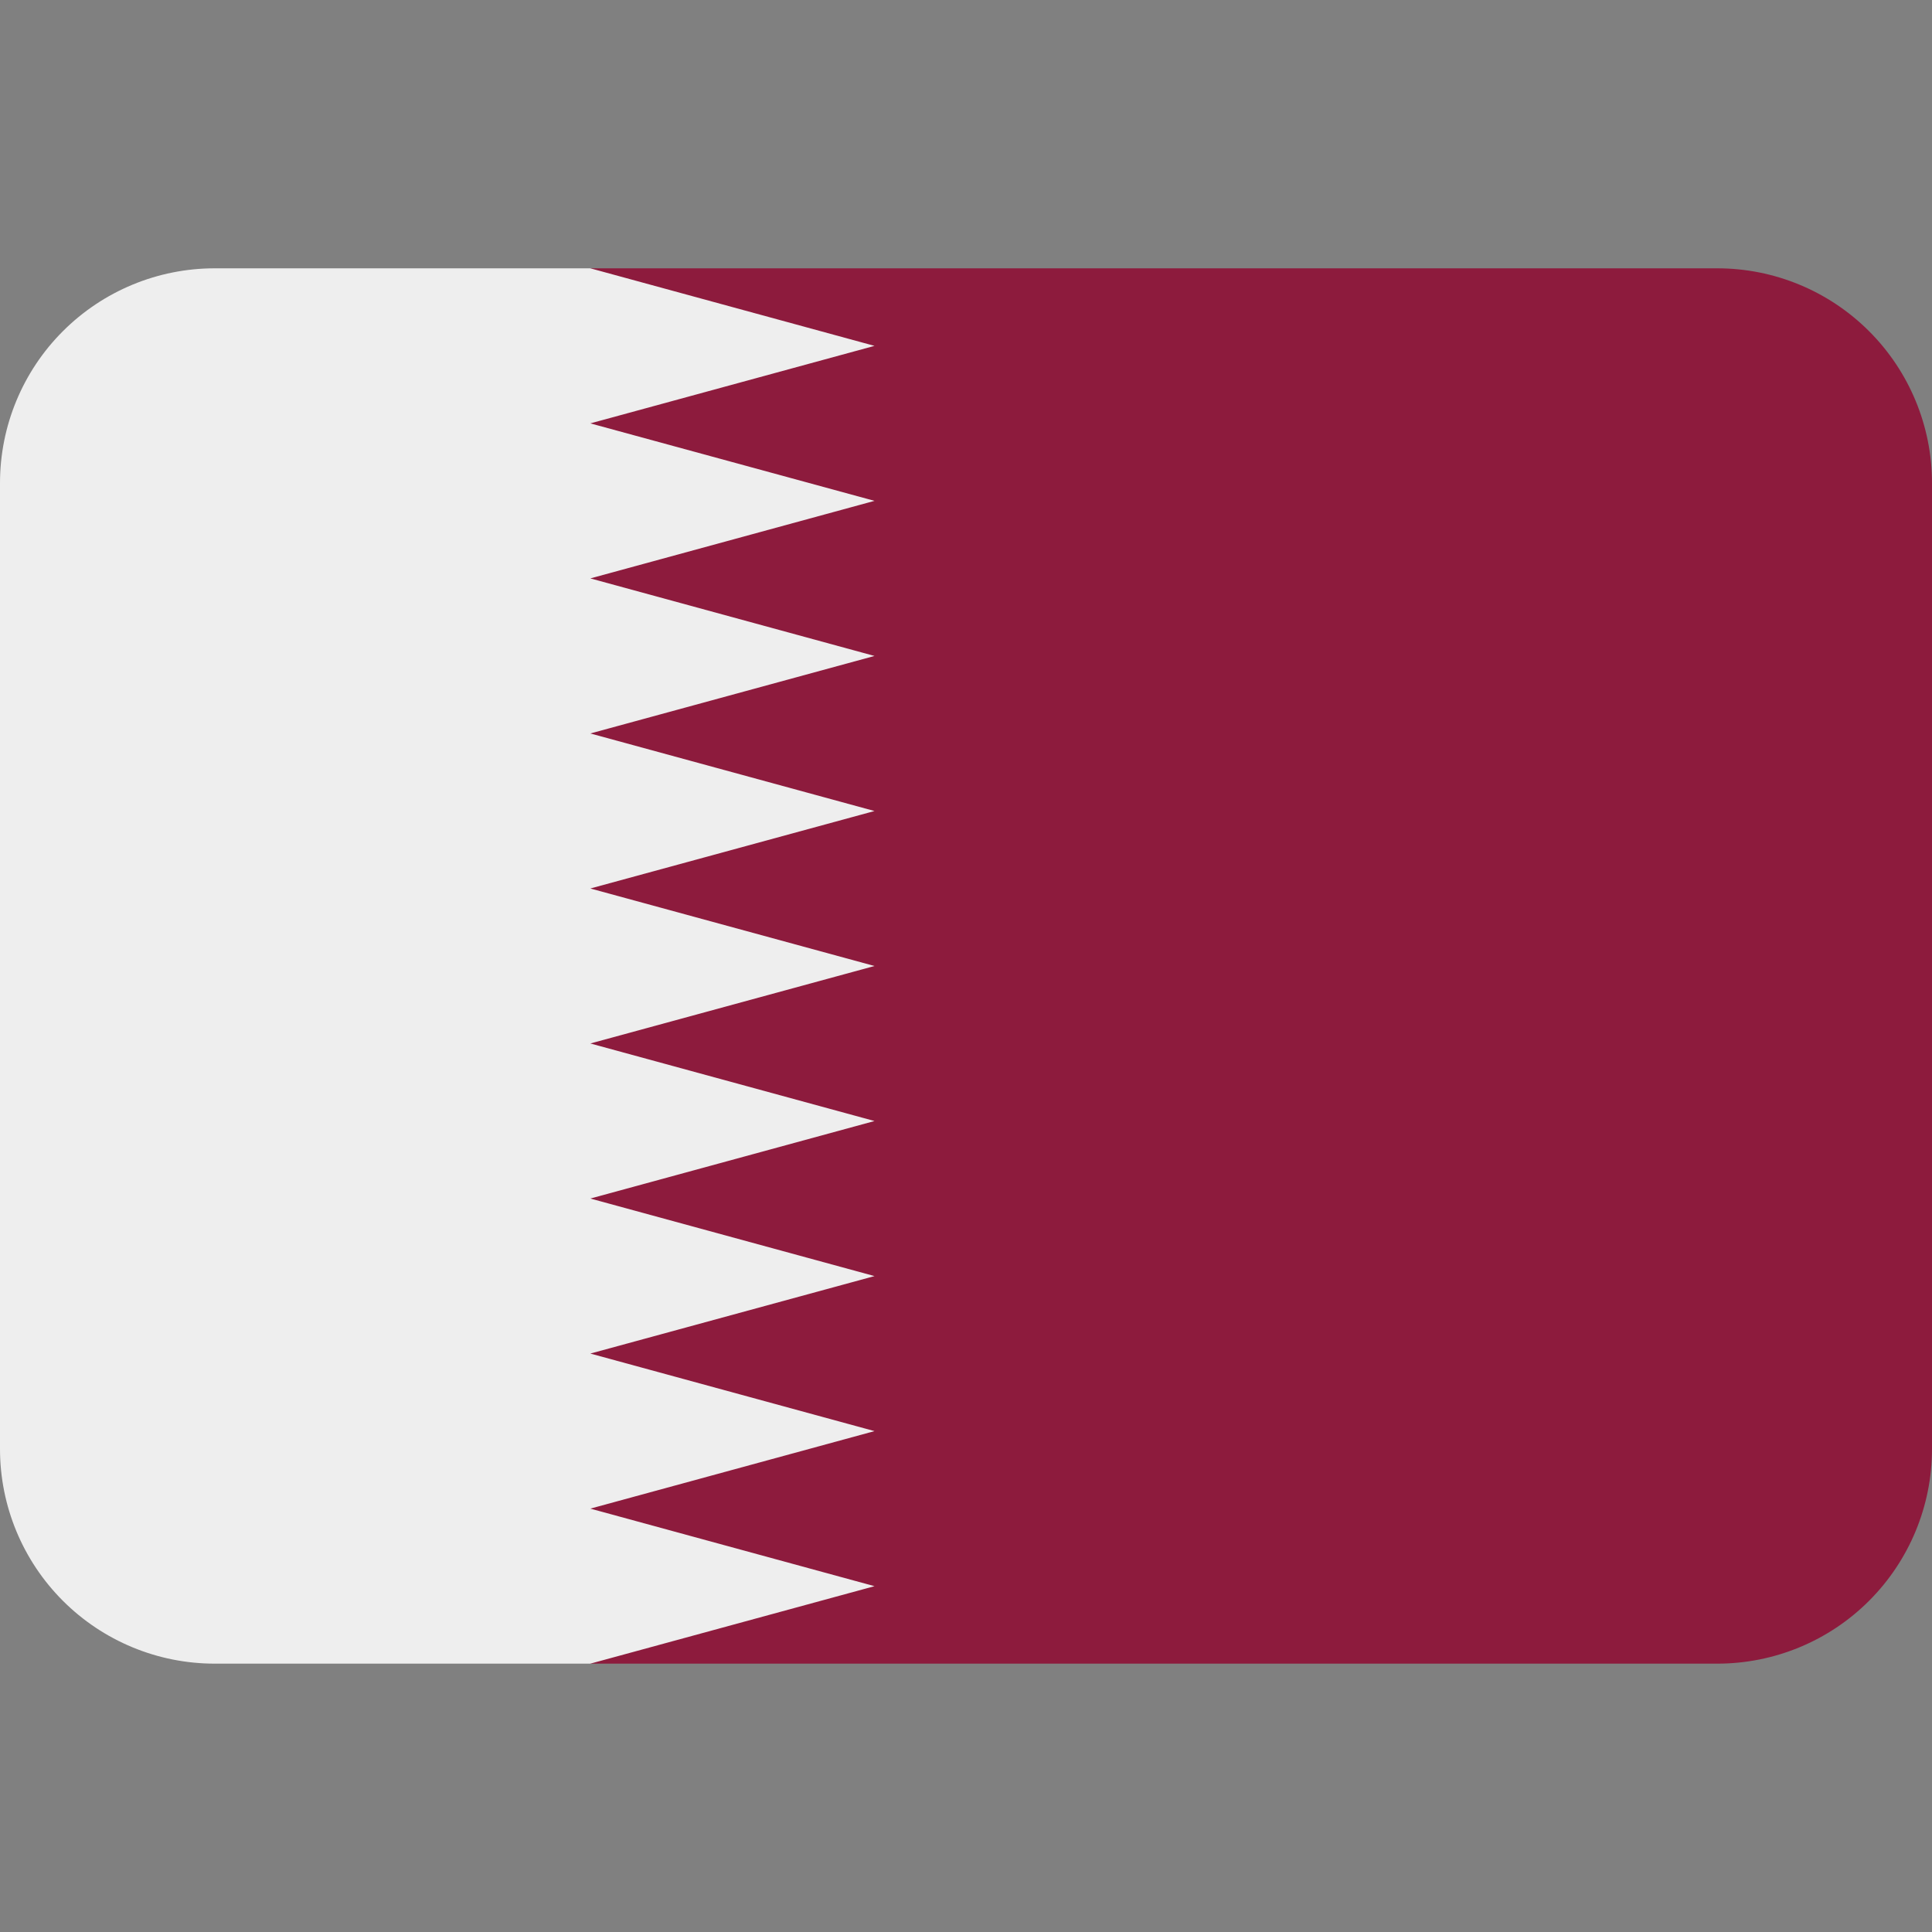
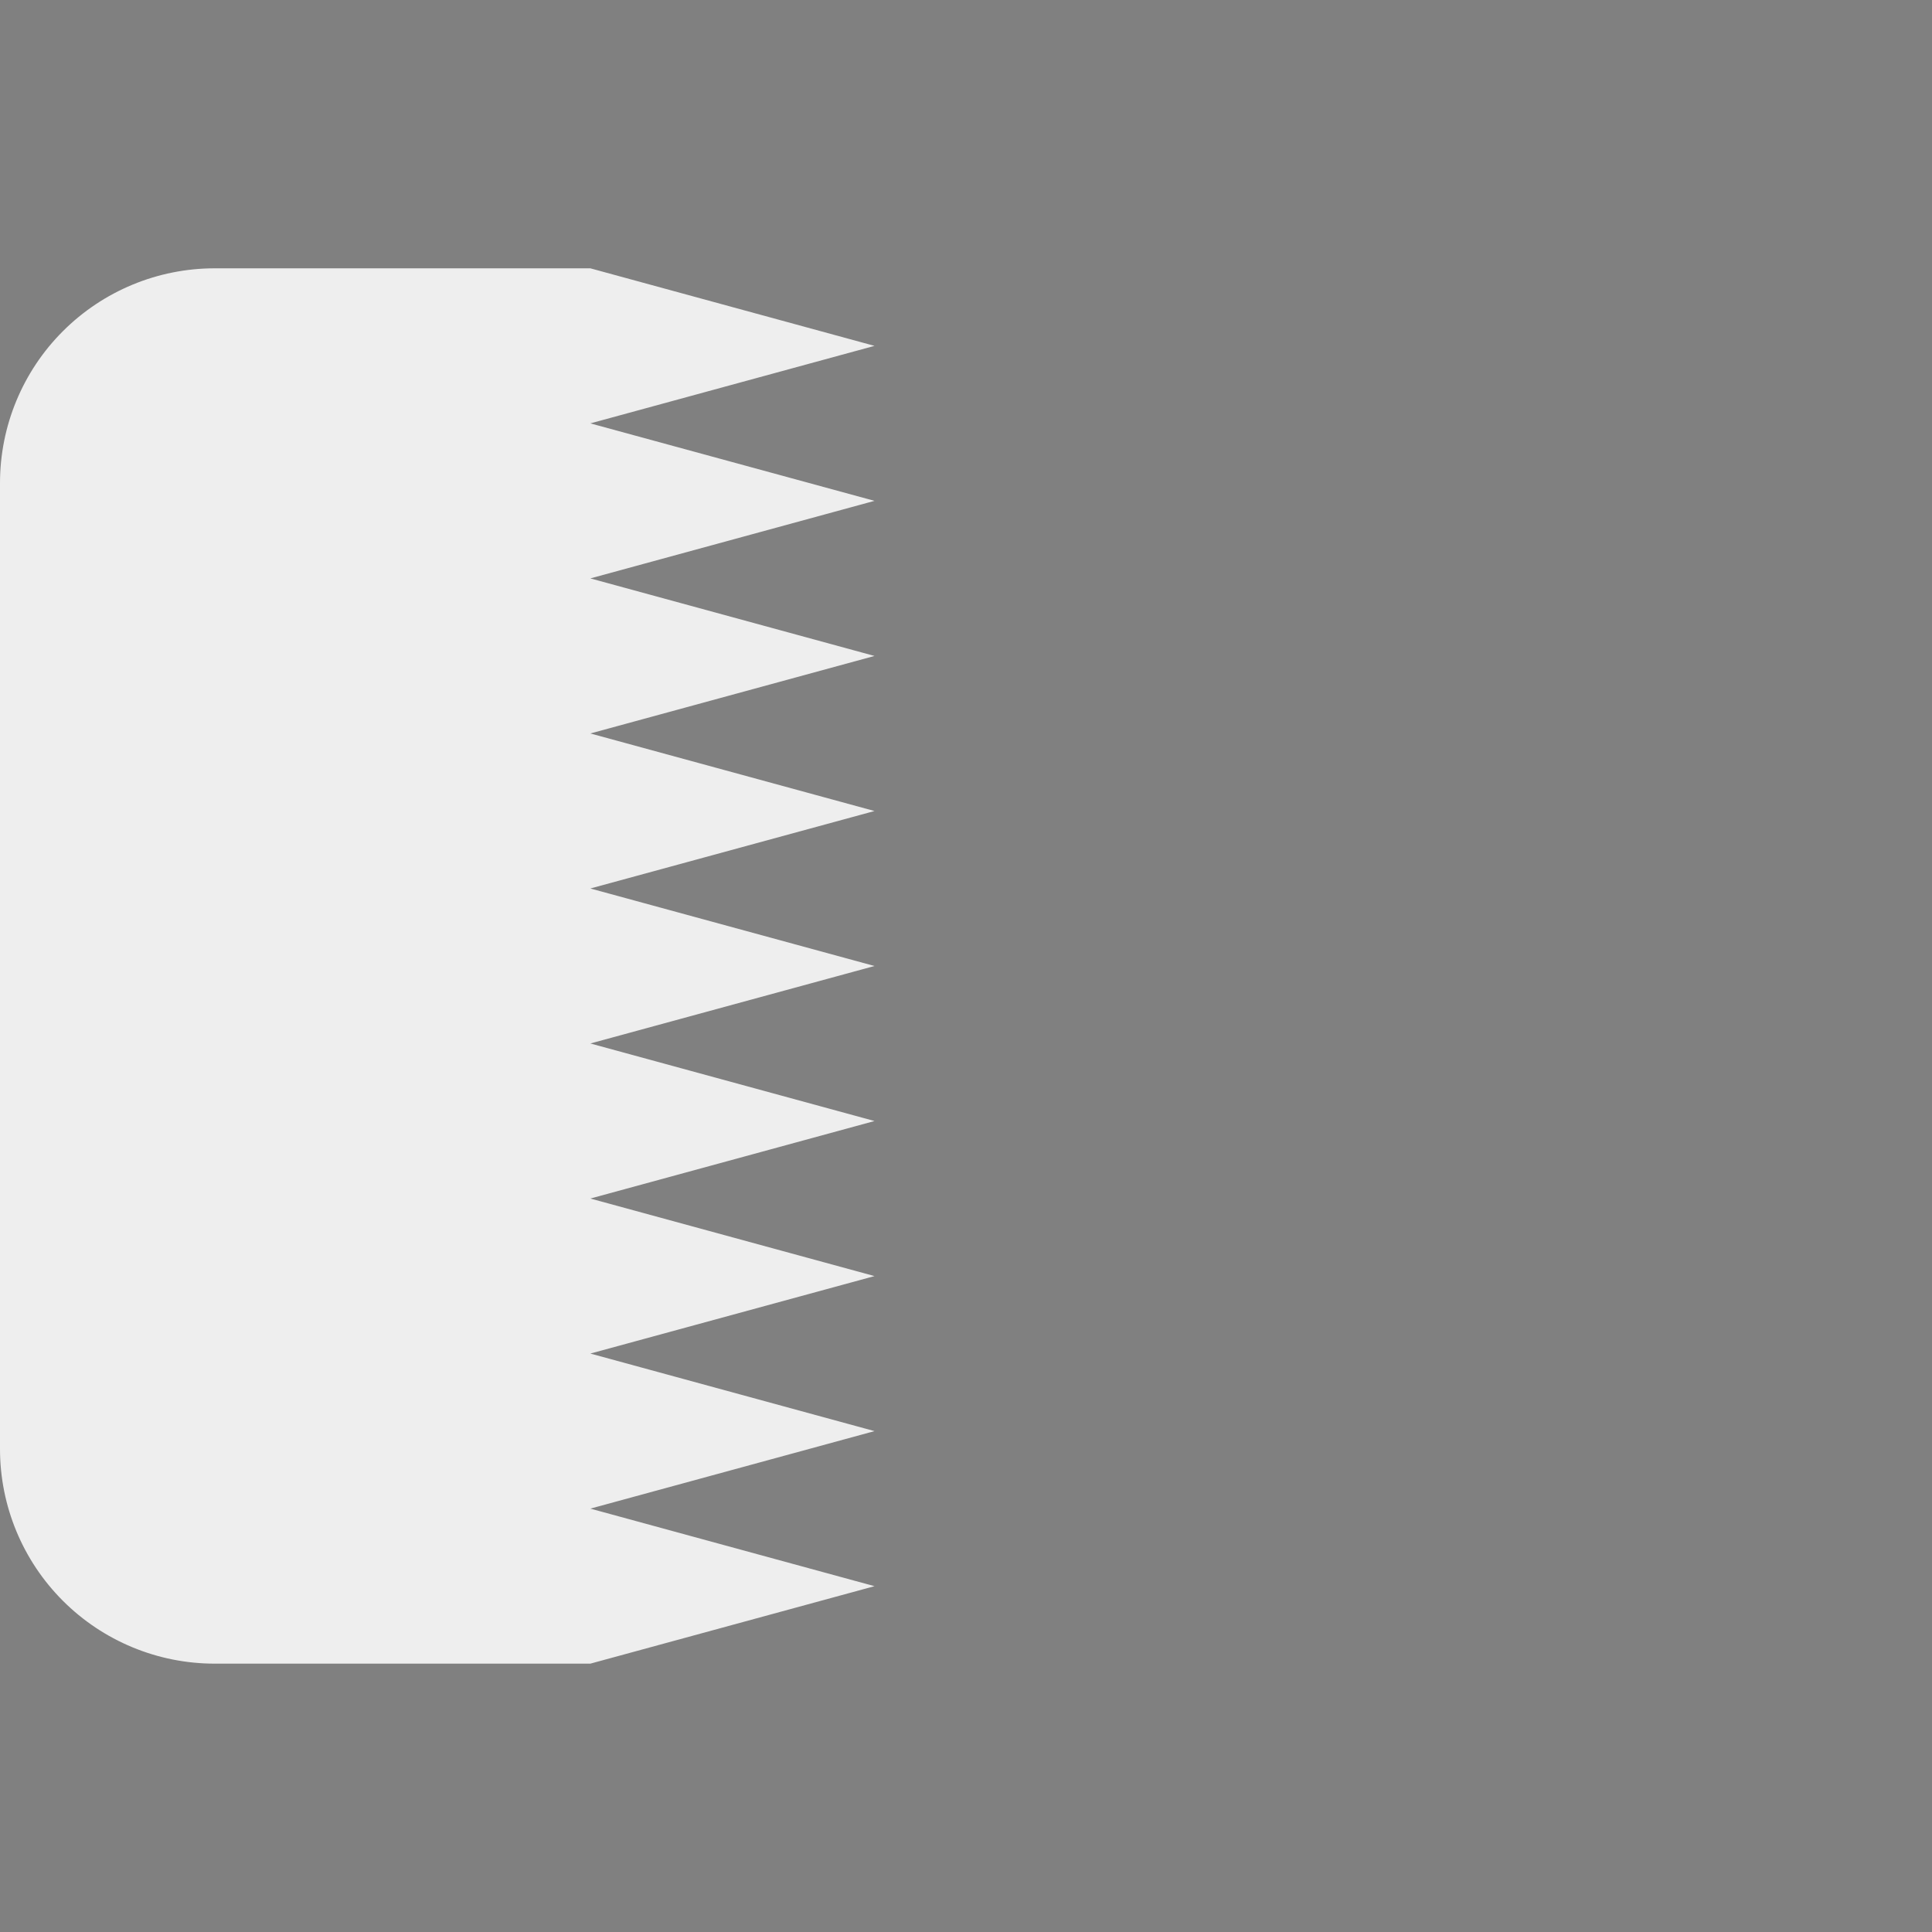
<svg xmlns="http://www.w3.org/2000/svg" width="50" height="50" viewBox="0 0 50 50" fill="none">
  <rect x="0" y="0" width="50" height="50" fill="#808080" stroke="none" />
-   <path d="M44.444 6.944H15.277V43.055H44.444C45.917 43.055 47.331 42.47 48.372 41.428C49.414 40.386 50 38.973 50 37.5V12.5C50 11.027 49.414 9.613 48.372 8.572C47.331 7.53 45.917 6.944 44.444 6.944Z" fill="#8D1B3D" />
  <path d="M15.278 39.043L22.632 37.037L15.278 35.03L22.632 33.025L15.278 31.018L22.632 29.012L15.278 27.005L22.632 25L15.278 22.994L22.632 20.989L15.278 18.982L22.632 16.976L15.278 14.969L22.632 12.962L15.278 10.957L22.632 8.951L15.278 6.944H5.556C4.082 6.944 2.669 7.53 1.627 8.572C0.585 9.613 0 11.027 0 12.5L0 37.5C0 38.973 0.585 40.386 1.627 41.428C2.669 42.47 4.082 43.055 5.556 43.055H15.278L22.632 41.05L15.278 39.043Z" fill="#EEEEEE" />
</svg>